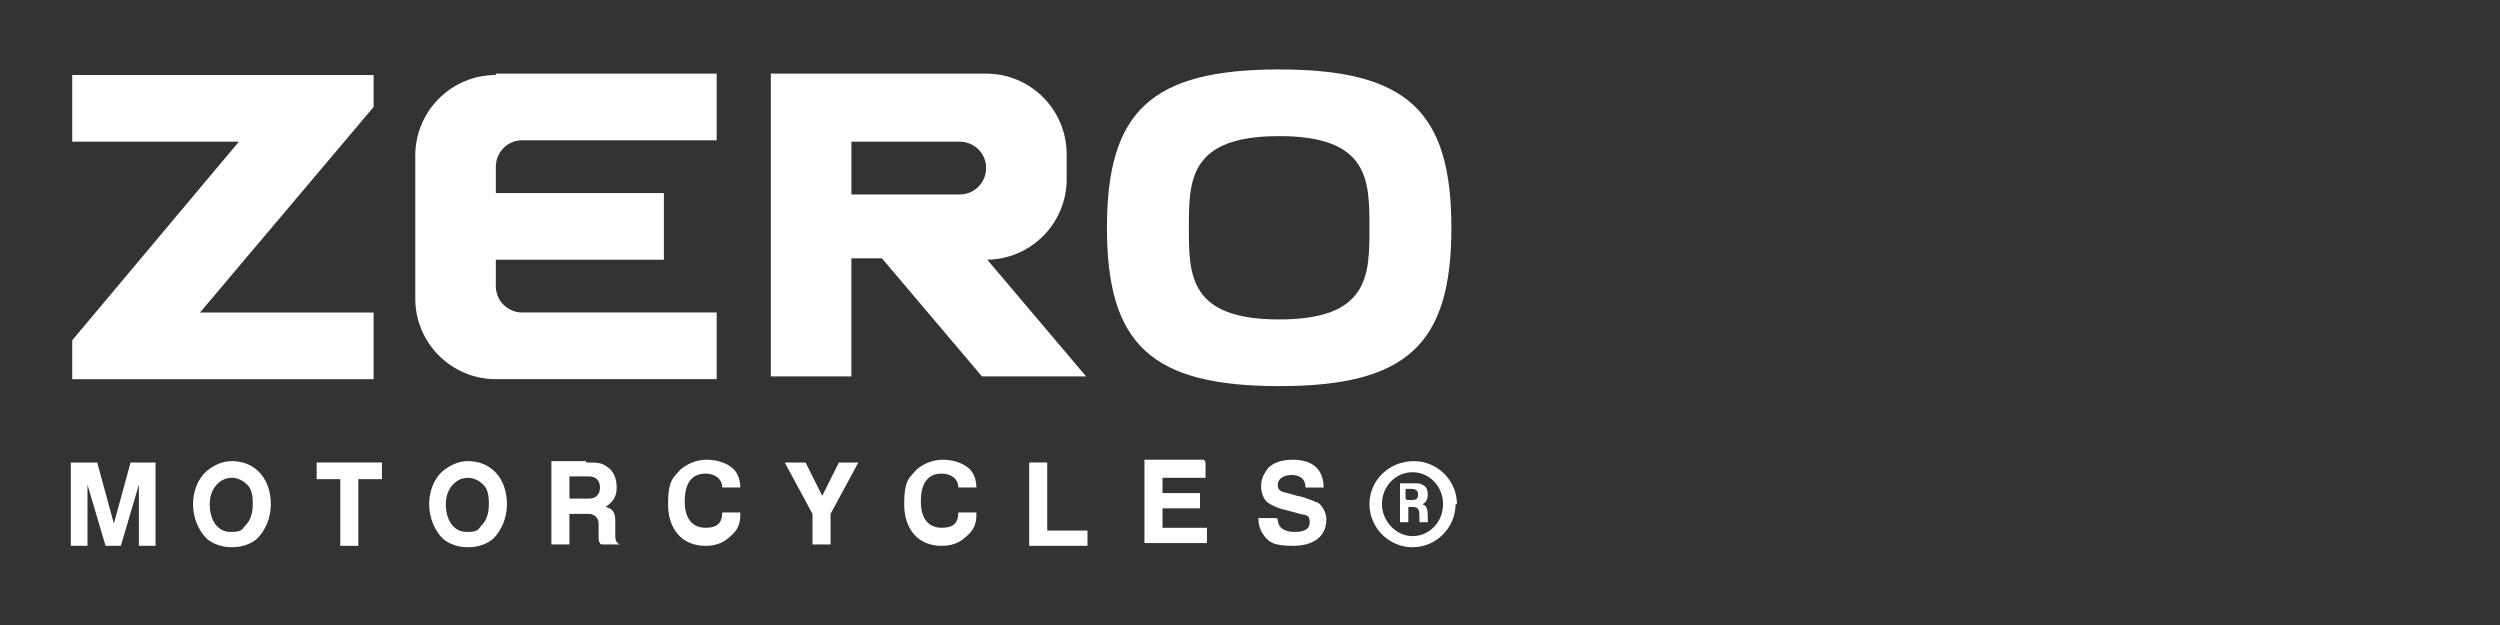
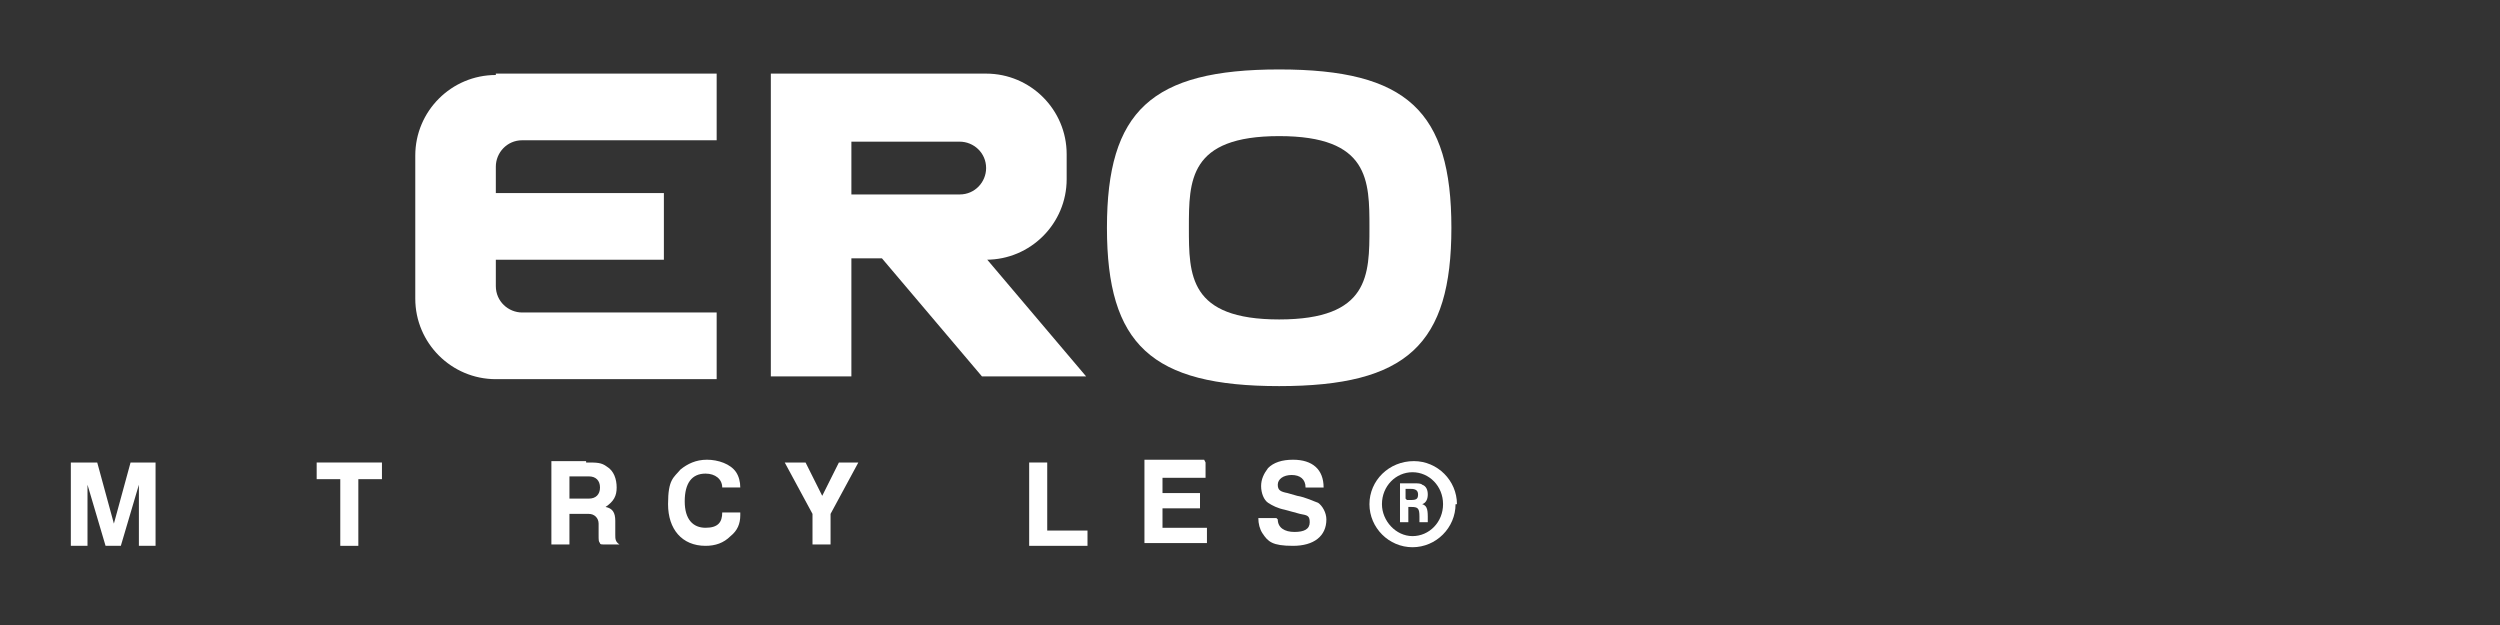
<svg xmlns="http://www.w3.org/2000/svg" id="Layer_1" version="1.1" viewBox="0 0 180 45">
  <rect x="0" y="0" width="180" height="45" fill="#333333" stroke="none" />
  <defs>
    <style>
      .st0 {
        fill: #fff;
      }
    </style>
  </defs>
-   <polygon class="st0" points="5.2 5.4 5.2 10.2 17.2 10.2 5.2 24.5 5.2 27.3 26.9 27.3 26.9 22.5 14.4 22.5 26.9 7.7 26.9 5.4 5.2 5.4" />
  <path class="st0" d="M35.7,5.4c-3.2,0-5.8,2.6-5.8,5.8v10.3c0,3.2,2.6,5.8,5.8,5.8h15.9v-4.8h-14c-1,0-1.9-.8-1.9-1.9v-1.9h12.1v-4.8h-12.1v-1.9c0-1,.8-1.9,1.9-1.9h14v-4.8h-15.9Z" />
  <path class="st0" d="M71,18.7h0c3.2,0,5.8-2.6,5.8-5.8v-1.8c0-3.2-2.6-5.8-5.8-5.8h-15.5v21.8h5.8v-8.5h2.2l7.2,8.5h7.5l-7.2-8.5ZM61.3,14v-3.8h7.8c1,0,1.9.8,1.9,1.9h0c0,1-.8,1.9-1.9,1.9h-7.8Z" />
  <path class="st0" d="M92.1,5c-9.2,0-12.4,3-12.4,11.4s3.2,11.4,12.4,11.4,12.4-3,12.4-11.4c0-8.4-3.2-11.4-12.4-11.4ZM92.1,23c-6.5,0-6.5-3.2-6.5-6.6s0-6.6,6.5-6.6,6.5,3.2,6.5,6.6,0,6.6-6.5,6.6Z" />
  <path class="st0" d="M7,33.3l1.2,4.4,1.2-4.4h1.8v6h-1.2v-4.4l-1.3,4.4h-1.1l-1.3-4.4v4.4h-1.2v-6h1.8Z" />
-   <path class="st0" d="M19.5,36.3c0,1-.4,1.9-1,2.5-.5.4-1.1.6-1.8.6s-1.3-.2-1.8-.6c-.6-.6-1-1.5-1-2.5s.4-1.9,1-2.4c.5-.4,1.1-.7,1.8-.7,1.7,0,2.8,1.3,2.8,3.1ZM15.1,36.3c0,1.2.6,2,1.5,2s.8-.2,1.1-.5c.3-.3.5-.8.5-1.5s-.1-1.1-.4-1.4c-.3-.3-.7-.5-1.1-.5-.9,0-1.6.8-1.6,1.9Z" />
  <path class="st0" d="M27.5,33.3v1.2h-1.7v4.8h-1.3v-4.8h-1.7v-1.2h4.7Z" />
-   <path class="st0" d="M36.5,36.3c0,1-.4,1.9-1,2.5-.5.4-1.1.6-1.8.6s-1.3-.2-1.8-.6c-.6-.6-1-1.5-1-2.5s.4-1.9,1-2.4c.5-.4,1.1-.7,1.8-.7,1.7,0,2.8,1.3,2.8,3.1ZM32.1,36.3c0,1.2.6,2,1.5,2s.8-.2,1.1-.5c.3-.3.5-.8.5-1.5s-.1-1.1-.4-1.4c-.3-.3-.7-.5-1.1-.5-.9,0-1.6.8-1.6,1.9Z" />
  <path class="st0" d="M42.2,33.3c.8,0,1.1,0,1.5.3.5.3.7.9.7,1.5s-.2,1-.8,1.4c.5.1.7.4.7,1v1c0,.3,0,.5.3.7h-1.1c-.2,0-.3,0-.3-.1-.1-.1-.1-.2-.1-.6v-.8c0-.4-.3-.7-.7-.7h-1.4v2.2h-1.3v-6h2.5ZM41,35.9h1.4c.5,0,.8-.3.8-.8s-.3-.8-.8-.8h-1.4v1.5Z" />
  <path class="st0" d="M53.3,37.1c0,.6-.2,1.1-.7,1.5-.5.5-1.1.7-1.8.7-1.7,0-2.7-1.2-2.7-3s.4-1.9.9-2.5c.5-.4,1.1-.7,1.9-.7s1.7.3,2.1.9c.2.3.3.7.3,1.1h0c0,0-1.3,0-1.3,0,0-.6-.5-1-1.2-1-1,0-1.5.7-1.5,2s.6,1.9,1.5,1.9,1.2-.4,1.2-1.1h1.3Z" />
  <path class="st0" d="M58,33.3l1.2,2.4,1.2-2.4h1.4l-2,3.7v2.2h-1.3v-2.2l-2-3.7h1.4Z" />
-   <path class="st0" d="M70.3,37.1c0,.6-.2,1.1-.7,1.5-.5.5-1.1.7-1.8.7-1.7,0-2.7-1.2-2.7-3s.4-1.9.9-2.5c.5-.4,1.1-.7,1.9-.7s1.7.3,2.1.9c.2.3.3.7.3,1.1h0c0,0-1.3,0-1.3,0,0-.6-.5-1-1.2-1-1,0-1.5.7-1.5,2s.6,1.9,1.5,1.9,1.2-.4,1.2-1.1h1.3Z" />
  <path class="st0" d="M75.4,33.3v4.9h2.9v1.1h-4.2v-6h1.3Z" />
  <path class="st0" d="M86.8,33.3v1.1h-3.1v1.1h2.7v1.1h-2.7v1.4h3.2v1.1h-4.5v-6h4.3Z" />
  <path class="st0" d="M92,37.4c0,.6.5.9,1.2.9s1.1-.2,1.1-.7-.2-.5-.7-.6l-1.1-.3c-.5-.1-.9-.3-1.2-.5-.3-.2-.5-.7-.5-1.2s.2-.9.5-1.3c.4-.4,1-.6,1.8-.6,1.4,0,2.2.7,2.2,2h-1.3c0-.6-.4-.9-1-.9s-1,.3-1,.7.2.5.7.6l.7.2c.6.1,1.2.4,1.5.5.3.2.6.7.6,1.2,0,1.2-.9,1.9-2.4,1.9s-1.8-.3-2.2-.9c-.2-.3-.3-.7-.3-1.1h1.3Z" />
  <path class="st0" d="M104.8,36.3c0,1.7-1.4,3.1-3.1,3.1s-3.1-1.4-3.1-3.1,1.4-3.1,3.2-3.1c1.7,0,3.1,1.4,3.1,3.1ZM99.5,36.3c0,1.2,1,2.3,2.2,2.3s2.2-1,2.2-2.3-1-2.3-2.2-2.3-2.2,1-2.2,2.3ZM101.8,34.8c.3,0,.5,0,.6.1.3.1.4.4.4.7s-.1.6-.4.7c.3.1.4.3.4.9,0,.2,0,.3,0,.4h-.6c0,0,0-.2,0-.4,0-.6-.1-.7-.6-.7h-.2v1.1h-.6v-2.8h1.1ZM101.3,36h.3c.4,0,.5-.1.5-.4s-.2-.4-.5-.4h-.4v.7h0Z" />
</svg>